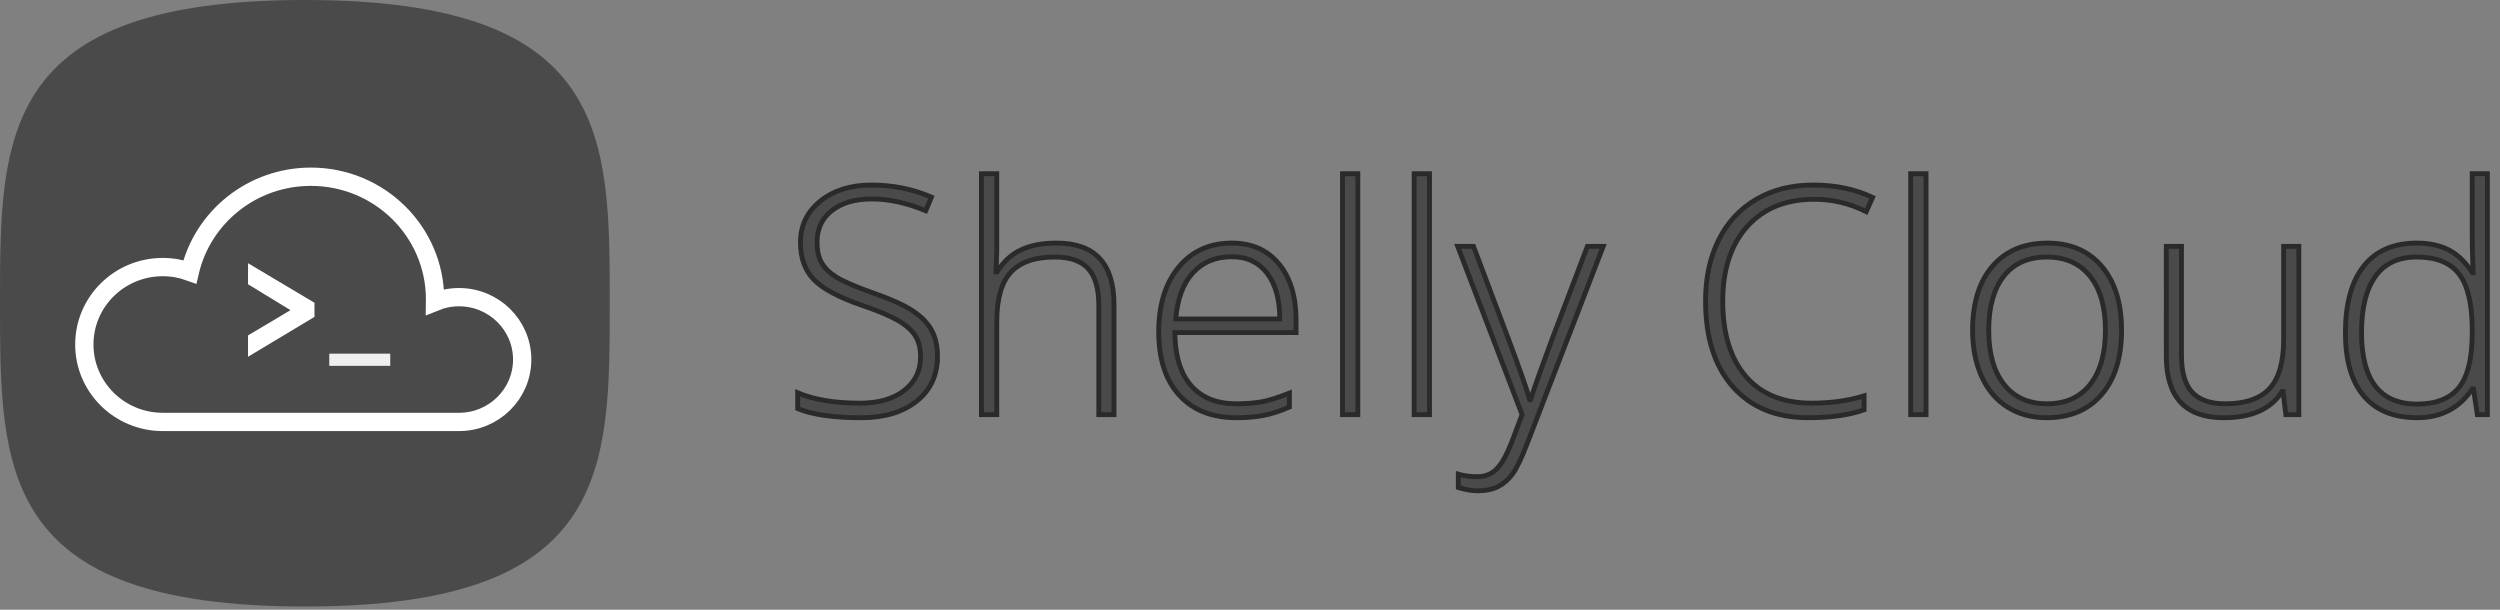
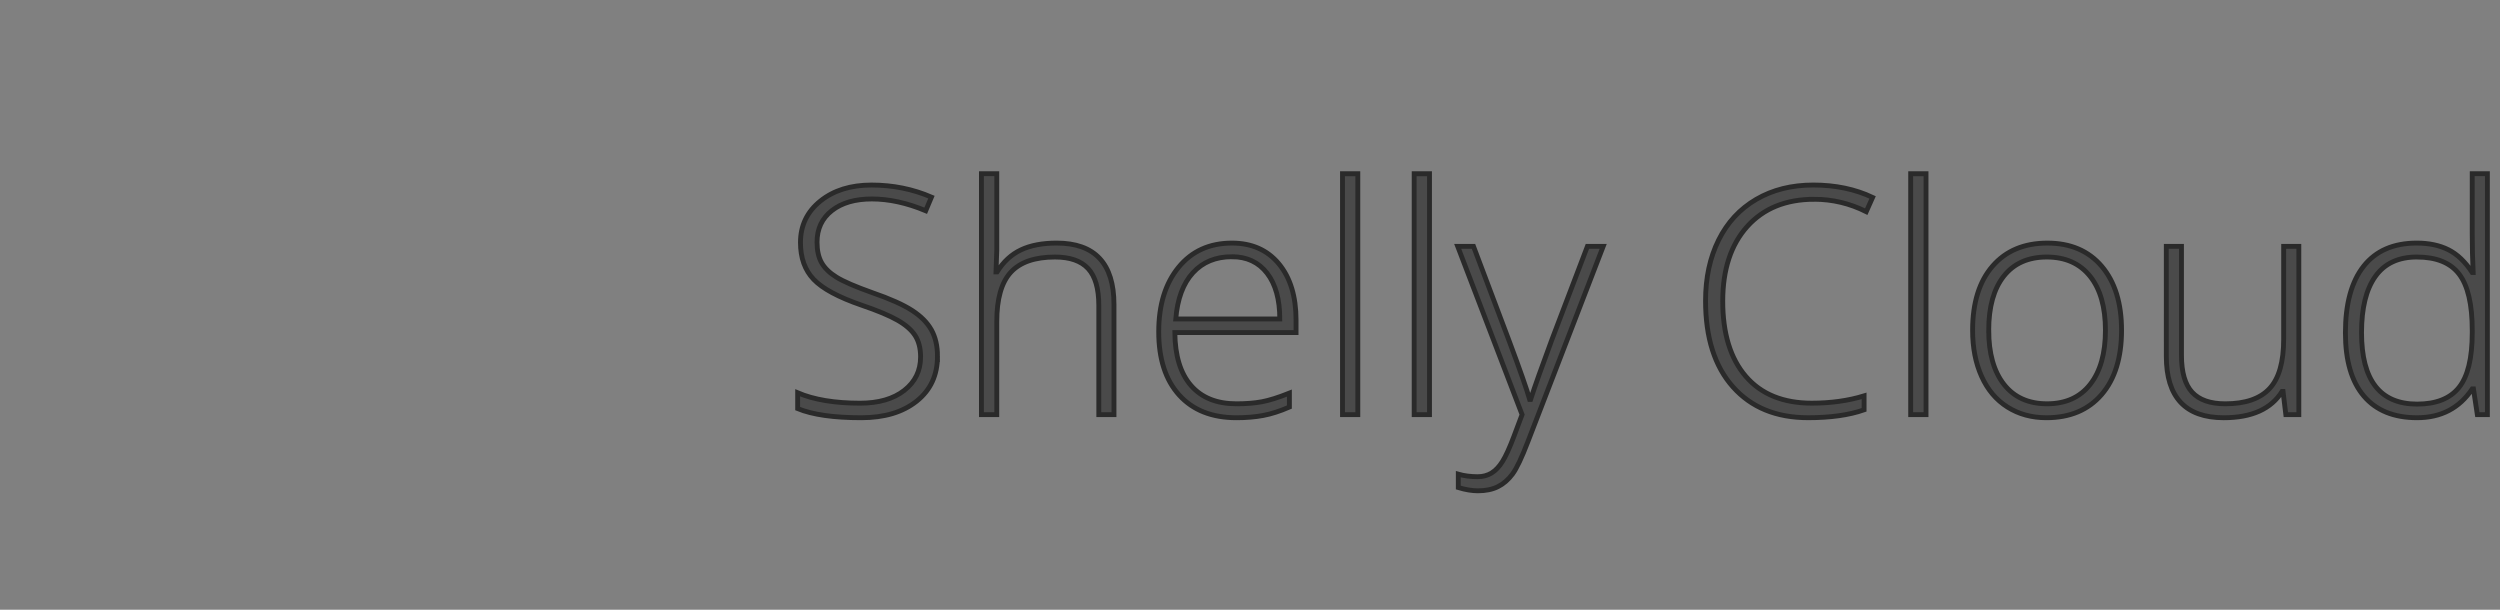
<svg xmlns="http://www.w3.org/2000/svg" height="50" viewBox="0 0 205 50" width="205">
  <rect x="0" y="0" width="205" height="50" fill="#808080" stroke="none" />
  <g fill="none" fill-rule="evenodd">
-     <path d="m25 49.735c25-0 25-11.134 25-24.868s0-24.868-25-24.868-25 11.134-25 24.868 0 24.868 25 24.868zm0 0" fill="#4a4a4a" />
    <g transform="translate(6.915 14.492)">
-       <path d="m6.431 20.106c-3.552 0-6.431-2.843-6.431-6.349 0-3.507 2.879-6.349 6.431-6.349.781 0 1.53.138 2.222.389 1.037-4.466 5.087-7.797 9.924-7.797 5.623 0 10.182 4.501 10.182 10.053 0 .069-.001.137-.002.205.606-.246 1.271-.382 1.967-.382 2.861 0 5.18 2.29 5.18 5.115 0 2.825-2.319 5.115-5.18 5.115h-12.147-11.611c-.177-.007-.355 0-.536 0zm0 0" fill="#4a4a4a" stroke="#fff" stroke-width="1.5" />
      <g fill="#fff">
-         <path d="m20.085 14.508v1h5v-1zm0 0" opacity=".907" />
-         <path d="m18.522 11.293-4.748 2.85v-.933l3.809-2.266-3.809-2.323v-.914l4.748 2.825zm0 0" stroke="#fff" stroke-width=".7" />
-       </g>
+         </g>
    </g>
    <path d="m90.102 34v-8.95c0-1.388-.292-2.397-.876-3.028-.584-.631-1.49-.946-2.717-.946-1.65 0-2.859.417-3.625 1.25-.766.834-1.149 2.186-1.149 4.056v7.617h-1.257v-19.754h1.257v6.284l-.063 1.765h.089c.516-.829 1.168-1.43 1.955-1.803s1.765-.559 2.933-.559c3.132 0 4.697 1.68 4.697 5.04v9.026zm-13.229-4.786c0 1.549-.569 2.776-1.708 3.682-1.138.906-2.651 1.358-4.539 1.358-2.268 0-4.007-.25-5.218-.749v-1.295c1.337.567 3.043.851 5.116.851 1.523 0 2.732-.349 3.625-1.047.893-.698 1.339-1.614 1.339-2.749 0-.702-.148-1.284-.444-1.746-.296-.461-.779-.882-1.447-1.263-.669-.381-1.65-.791-2.945-1.231-1.896-.652-3.206-1.356-3.929-2.114-.724-.757-1.085-1.767-1.085-3.028 0-1.388.544-2.52 1.631-3.396 1.088-.876 2.486-1.314 4.196-1.314 1.743 0 3.381.33 4.913.99l-.47 1.117c-1.54-.643-3.013-.965-4.418-.965-1.371 0-2.463.317-3.275.952-.813.635-1.219 1.498-1.219 2.59 0 .686.125 1.248.375 1.688.25.44.658.836 1.225 1.187.567.351 1.54.772 2.92 1.263 1.447.499 2.535.984 3.263 1.454s1.259 1.003 1.593 1.6c.334.597.501 1.318.501 2.165zm24.515 5.04c-2.006 0-3.569-.618-4.691-1.854-1.121-1.236-1.682-2.966-1.682-5.192 0-2.201.542-3.963 1.625-5.288 1.083-1.325 2.543-1.987 4.38-1.987 1.625 0 2.907.567 3.847 1.701.939 1.134 1.409 2.674 1.409 4.621v1.016h-9.94c.017 1.896.459 3.343 1.327 4.342.868.999 2.11 1.498 3.726 1.498.787 0 1.479-.055 2.076-.165s1.352-.347 2.266-.711v1.143c-.779.339-1.498.569-2.158.692-.66.123-1.388.184-2.184.184zm-.368-13.203c-1.329 0-2.395.438-3.199 1.314s-1.274 2.139-1.409 3.79h8.531c0-1.6-.347-2.85-1.041-3.751s-1.655-1.352-2.882-1.352zm10.321 12.949h-1.257v-19.754h1.257zm5.878 0h-1.257v-19.754h1.257zm2.311-13.8h1.295l2.92 7.744c.889 2.378 1.451 3.982 1.688 4.812h.076c.355-1.092.935-2.721 1.739-4.888l2.92-7.668h1.295l-6.183 16.034c-.499 1.303-.918 2.184-1.257 2.641-.339.457-.734.8-1.187 1.028s-1.001.343-1.644.343c-.482 0-1.02-.089-1.612-.267v-1.092c.491.135 1.02.203 1.587.203.432 0 .812-.102 1.143-.305.33-.203.628-.518.895-.946s.576-1.104.927-2.031c.351-.927.578-1.53.679-1.809zm29.237-3.859c-2.327 0-4.16.745-5.497 2.234-1.337 1.49-2.006 3.529-2.006 6.119 0 2.649.631 4.706 1.892 6.17s3.064 2.196 5.408 2.196c1.557 0 2.988-.199 4.291-.597v1.143c-1.227.432-2.759.647-4.596.647-2.607 0-4.659-.842-6.157-2.526-1.498-1.684-2.247-4.037-2.247-7.059 0-1.887.358-3.55 1.073-4.989s1.743-2.55 3.085-3.333 2.901-1.174 4.678-1.174c1.811 0 3.432.339 4.862 1.016l-.521 1.168c-1.354-.677-2.776-1.016-4.266-1.016zm9.166 17.659h-1.257v-19.754h1.257zm16.034-6.919c0 2.251-.546 4.01-1.638 5.275-1.092 1.265-2.598 1.898-4.52 1.898-1.21 0-2.277-.292-3.199-.876-.923-.584-1.629-1.422-2.12-2.514-.491-1.092-.736-2.353-.736-3.783 0-2.251.546-4.005 1.638-5.262 1.092-1.257 2.59-1.885 4.494-1.885 1.896 0 3.383.637 4.462 1.911 1.079 1.274 1.619 3.019 1.619 5.237zm-10.893 0c0 1.896.417 3.375 1.25 4.437s2.012 1.593 3.536 1.593c1.523 0 2.702-.531 3.536-1.593s1.25-2.541 1.25-4.437c0-1.904-.421-3.381-1.263-4.431-.842-1.049-2.025-1.574-3.548-1.574s-2.698.523-3.523 1.568c-.825 1.045-1.238 2.524-1.238 4.437zm14.562-6.881h1.244v8.938c0 1.388.292 2.397.876 3.028.584.631 1.49.946 2.717.946 1.642 0 2.85-.415 3.625-1.244s1.162-2.179 1.162-4.05v-7.617h1.244v13.8h-1.066l-.229-1.904h-.076c-.897 1.439-2.493 2.158-4.786 2.158-3.14 0-4.71-1.68-4.71-5.04zm20.541-.267c.999 0 1.862.182 2.59.546.728.364 1.38.986 1.955 1.866h.076c-.051-1.066-.076-2.112-.076-3.136v-4.964h1.244v19.754h-.825l-.317-2.107h-.102c-1.049 1.574-2.556 2.361-4.52 2.361-1.904 0-3.36-.592-4.367-1.777-1.007-1.185-1.511-2.911-1.511-5.18 0-2.387.499-4.211 1.498-5.472s2.45-1.892 4.354-1.892zm0 1.143c-1.507 0-2.639.529-3.396 1.587-.757 1.058-1.136 2.594-1.136 4.608 0 3.91 1.519 5.865 4.558 5.865 1.557 0 2.7-.453 3.428-1.358s1.092-2.399 1.092-4.481v-.216c0-2.133-.358-3.667-1.073-4.602s-1.873-1.403-3.472-1.403zm0 0" fill="#4a4a4a" stroke="#2a2a2a" stroke-width=".4" />
  </g>
</svg>